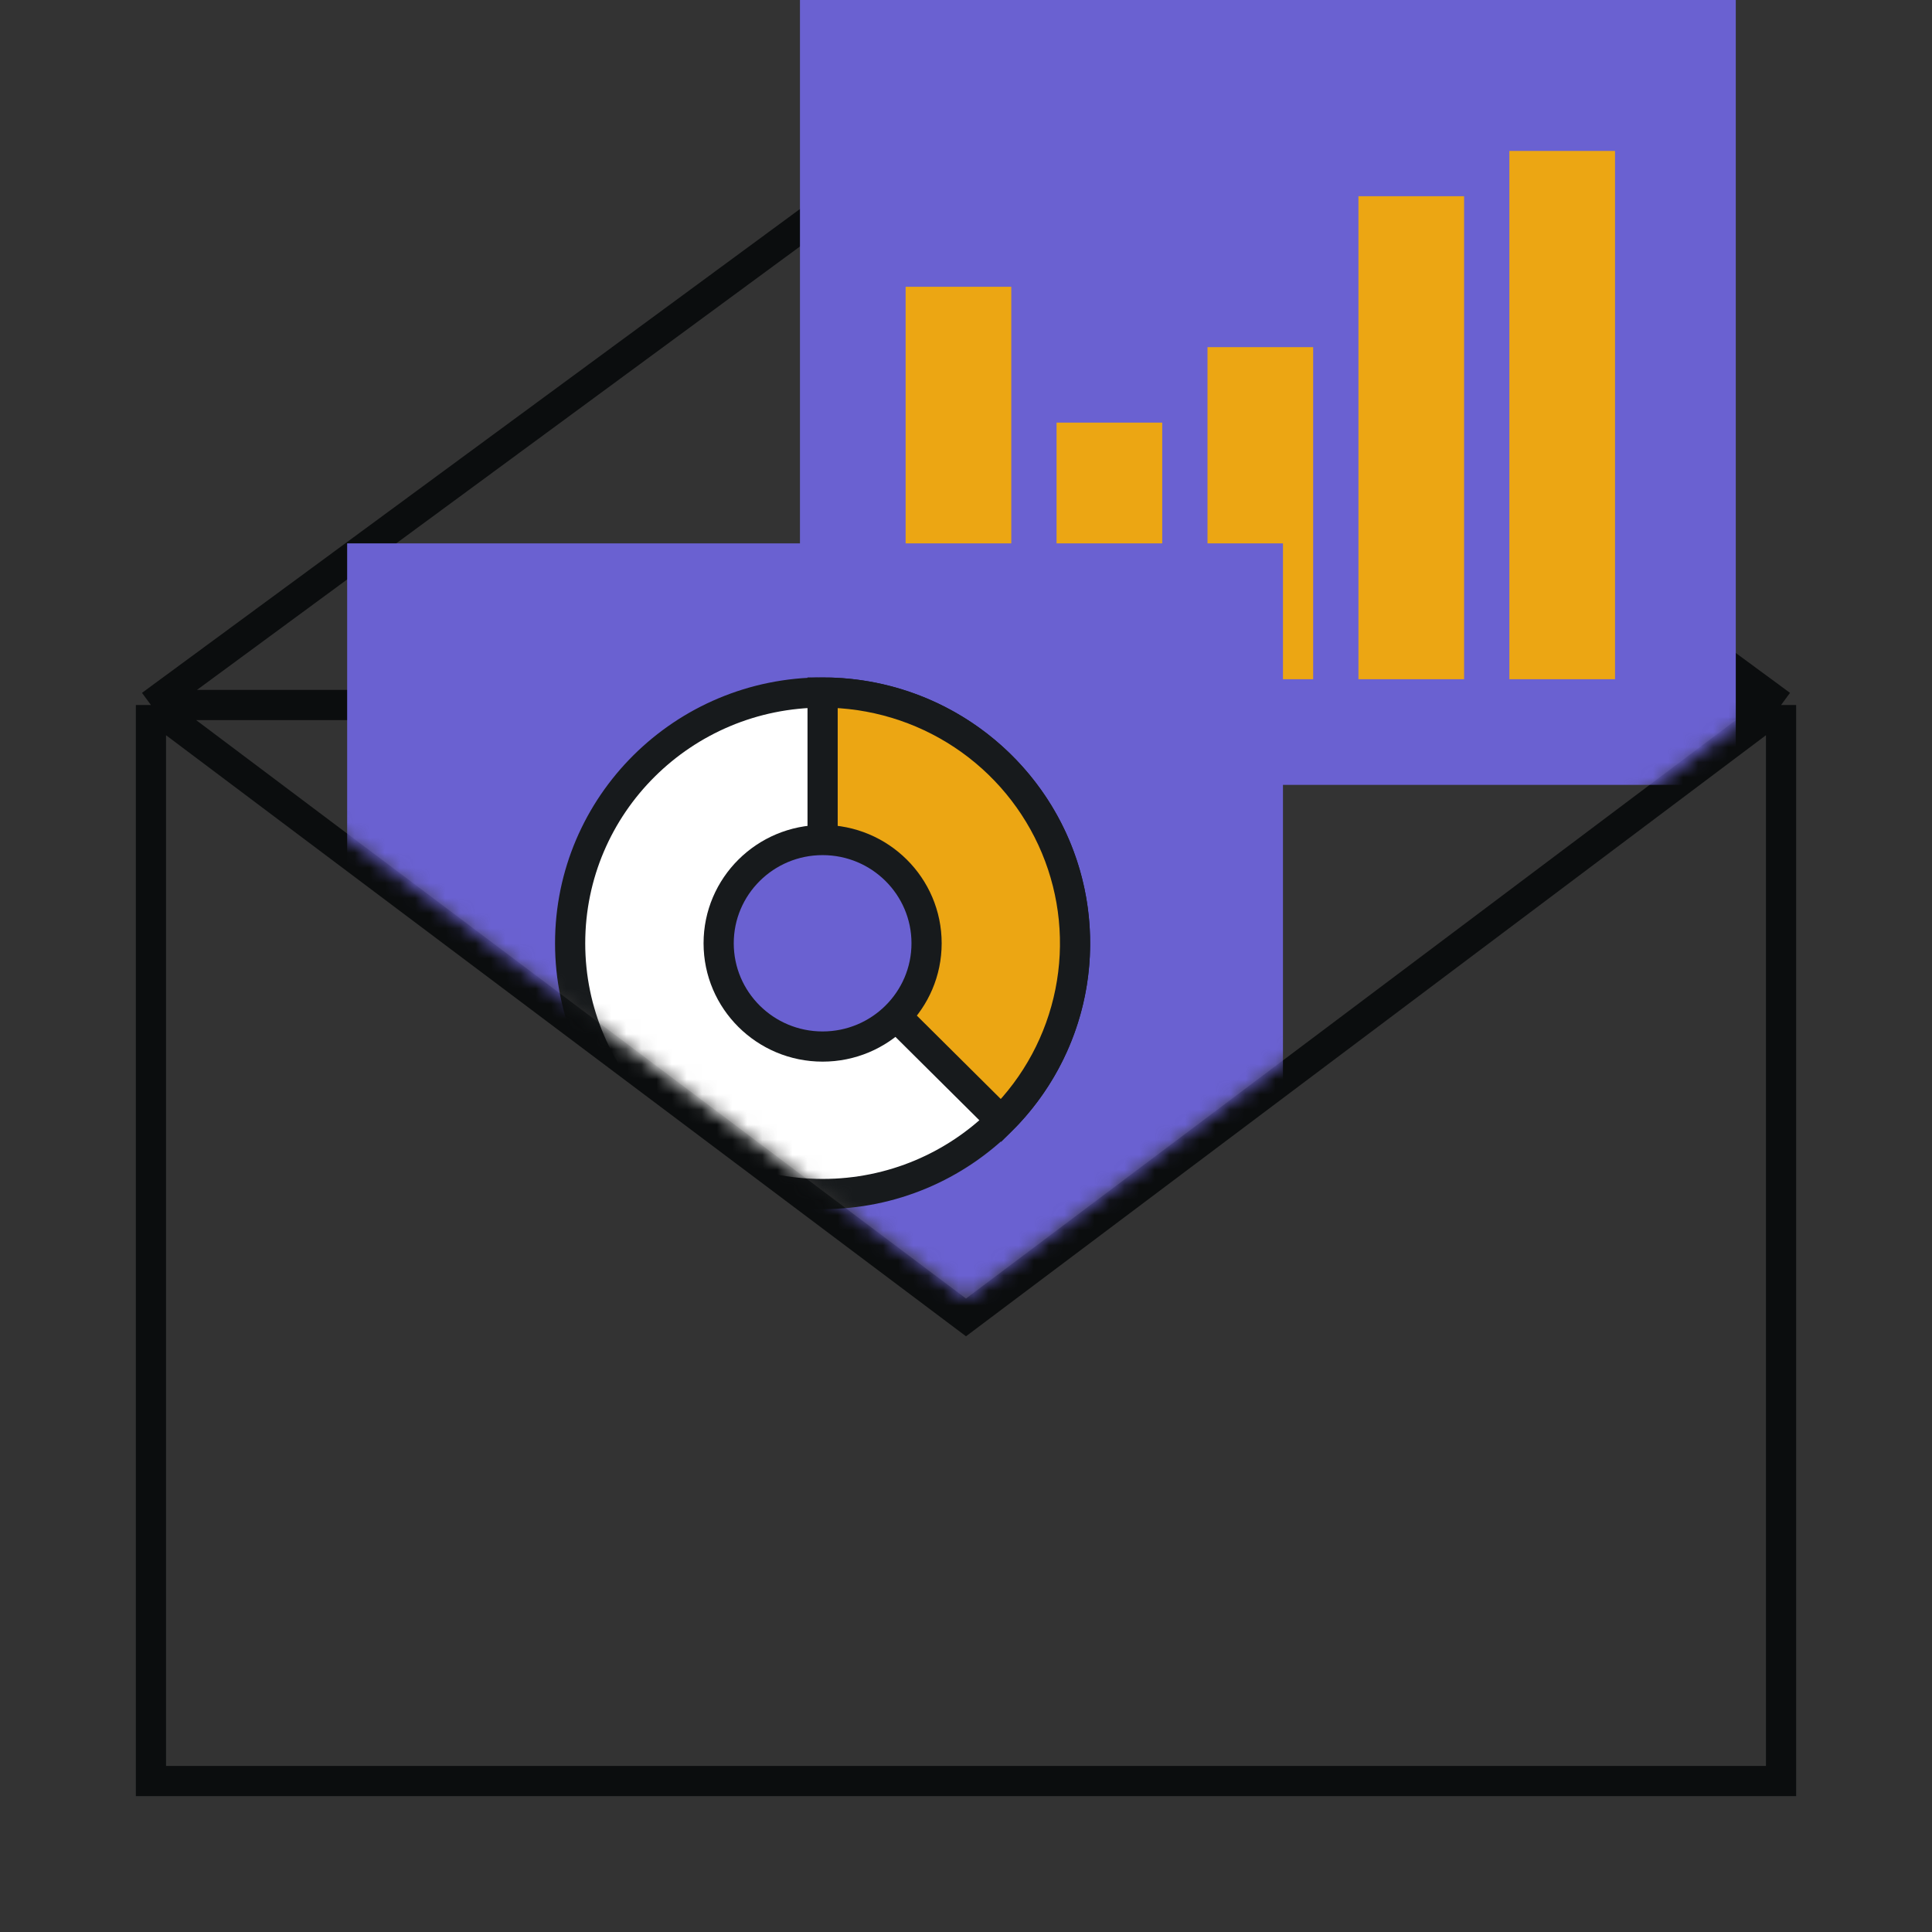
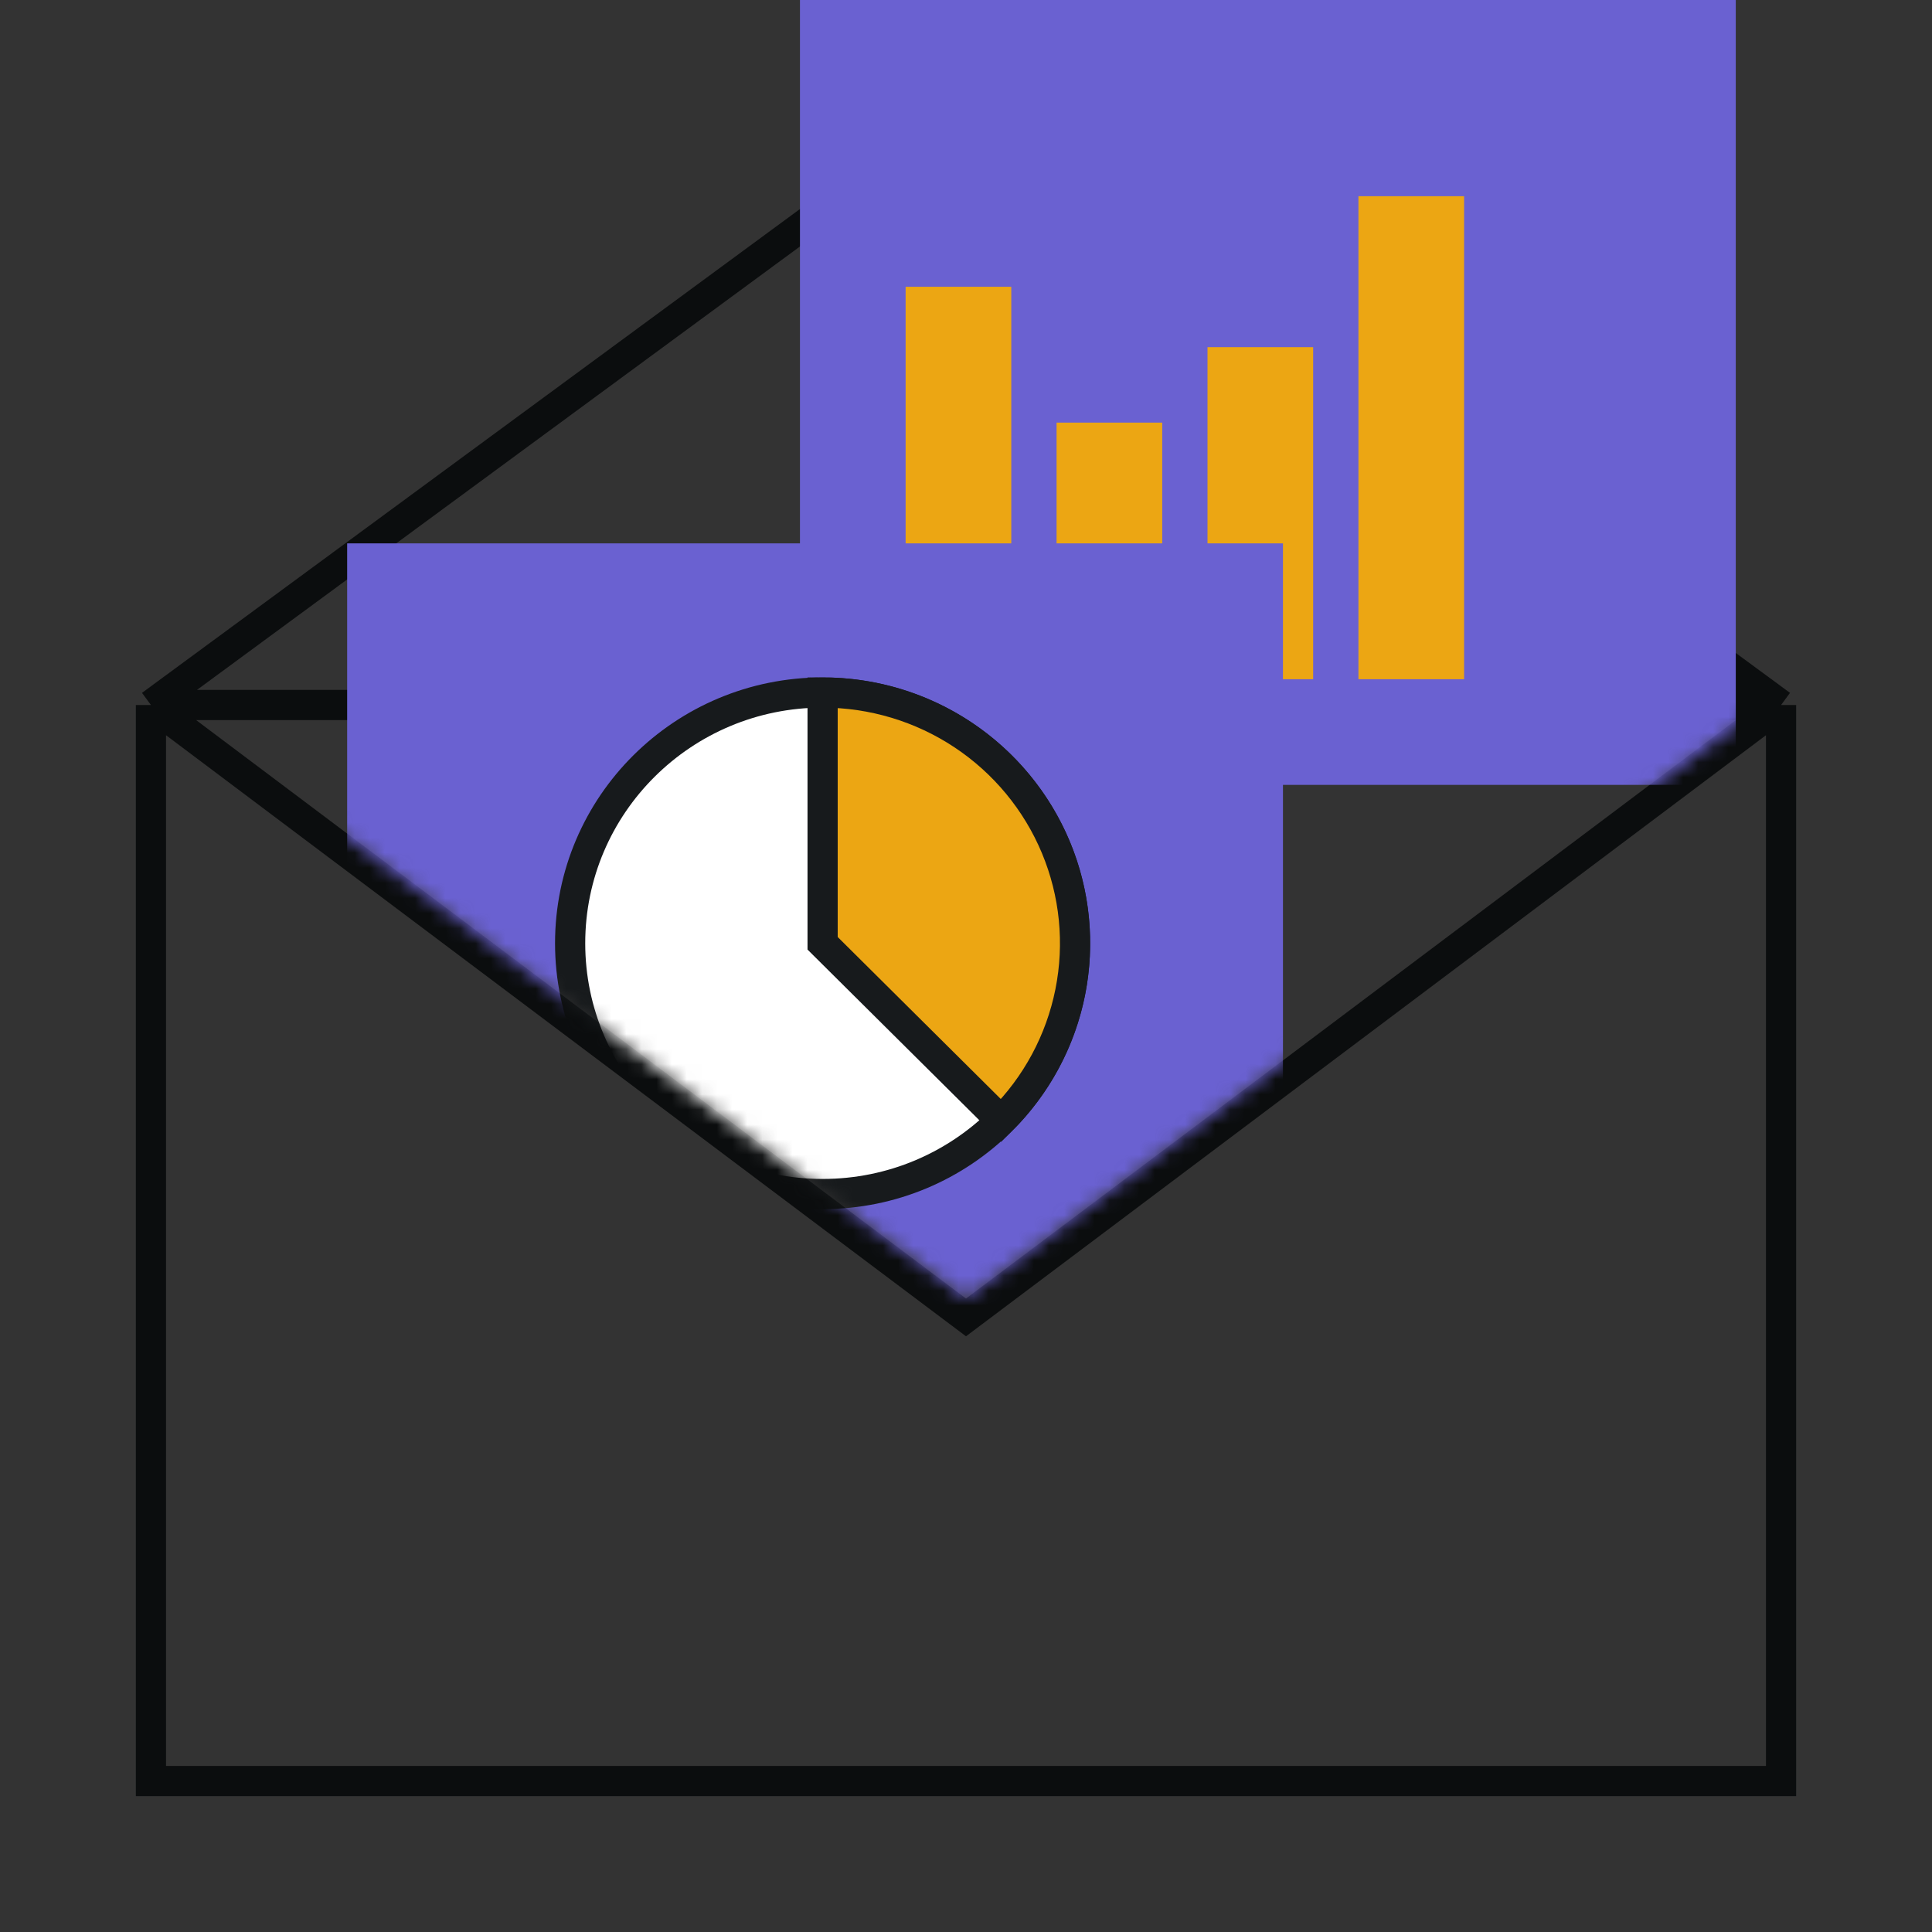
<svg xmlns="http://www.w3.org/2000/svg" width="128" height="128" viewBox="0 0 128 128" fill="none">
  <rect x="0" y="0" width="128" height="128" fill="#333333" stroke="none" />
  <g clip-path="url(#clip0_3794_122199)">
    <path d="M10 46.709H118M10 46.709V118H118V46.709M10 46.709L64 87.282L118 46.709M10 46.709L64 7L118 46.709" stroke="#0B0D0E" stroke-width="2" />
    <mask id="mask0_3794_122199" style="mask-type:alpha" maskUnits="userSpaceOnUse" x="11" y="-10" width="106" height="96">
      <path d="M64 86L117 46.581V-10H11V46.581L64 86Z" fill="white" />
    </mask>
    <g mask="url(#mask0_3794_122199)">
      <rect x="53" width="62" height="52" fill="#6A61D1" />
      <rect x="60" y="19" width="7" height="26" fill="#ECA613" />
      <rect x="70" y="28" width="7" height="17" fill="#ECA613" />
      <rect x="80" y="23" width="7" height="22" fill="#ECA613" />
      <rect x="90" y="13" width="7" height="32" fill="#ECA613" />
-       <rect x="100" y="10" width="7" height="35" fill="#ECA613" />
      <rect x="23" y="36" width="62" height="52" fill="#6A61D1" />
      <path d="M71.225 62.495C71.225 71.67 63.737 79.108 54.499 79.108C45.262 79.108 37.773 71.67 37.773 62.495C37.773 53.319 45.262 45.881 54.499 45.881C63.737 45.881 71.225 53.319 71.225 62.495Z" fill="white" stroke="#171A1C" stroke-width="2" />
      <path d="M66.327 74.243C68.666 71.919 70.259 68.959 70.904 65.736C71.55 62.514 71.219 59.173 69.953 56.138C68.687 53.102 66.543 50.507 63.792 48.681C61.042 46.856 57.808 45.882 54.5 45.882V62.495L66.327 74.243Z" fill="#ECA613" stroke="#171A1C" stroke-width="2" />
-       <path d="M61.388 62.495C61.388 66.273 58.304 69.336 54.5 69.336C50.697 69.336 47.613 66.273 47.613 62.495C47.613 58.717 50.697 55.654 54.5 55.654C58.304 55.654 61.388 58.717 61.388 62.495Z" fill="#6A61D1" stroke="#171A1C" stroke-width="2" />
    </g>
  </g>
  <defs>
    <clipPath id="clip0_3794_122199">
      <rect width="128" height="128" fill="white" />
    </clipPath>
  </defs>
</svg>